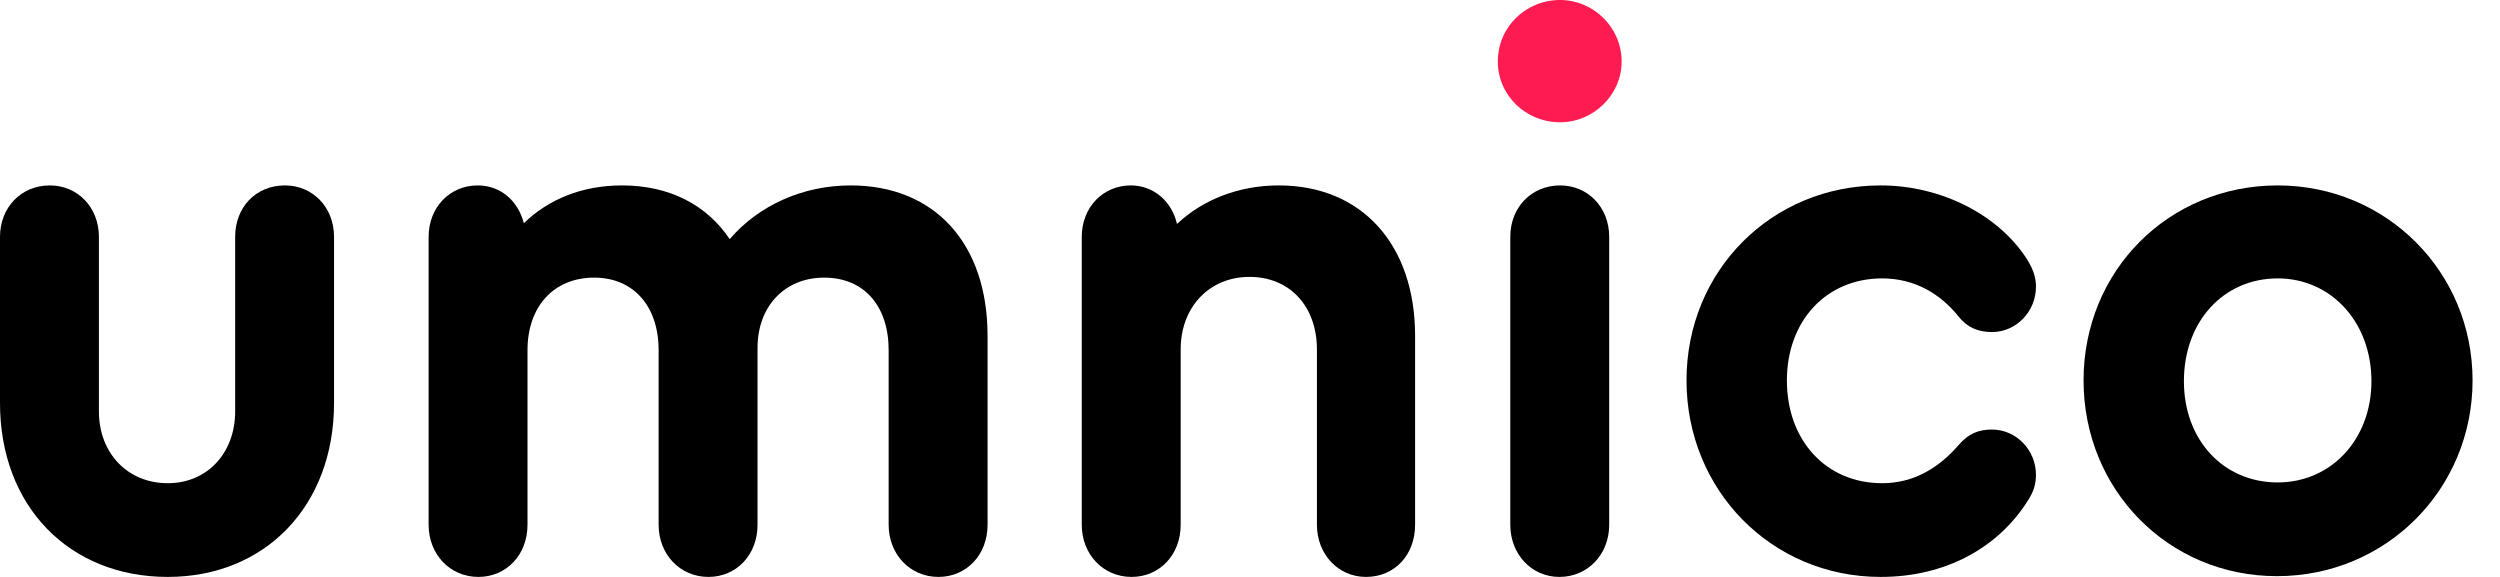
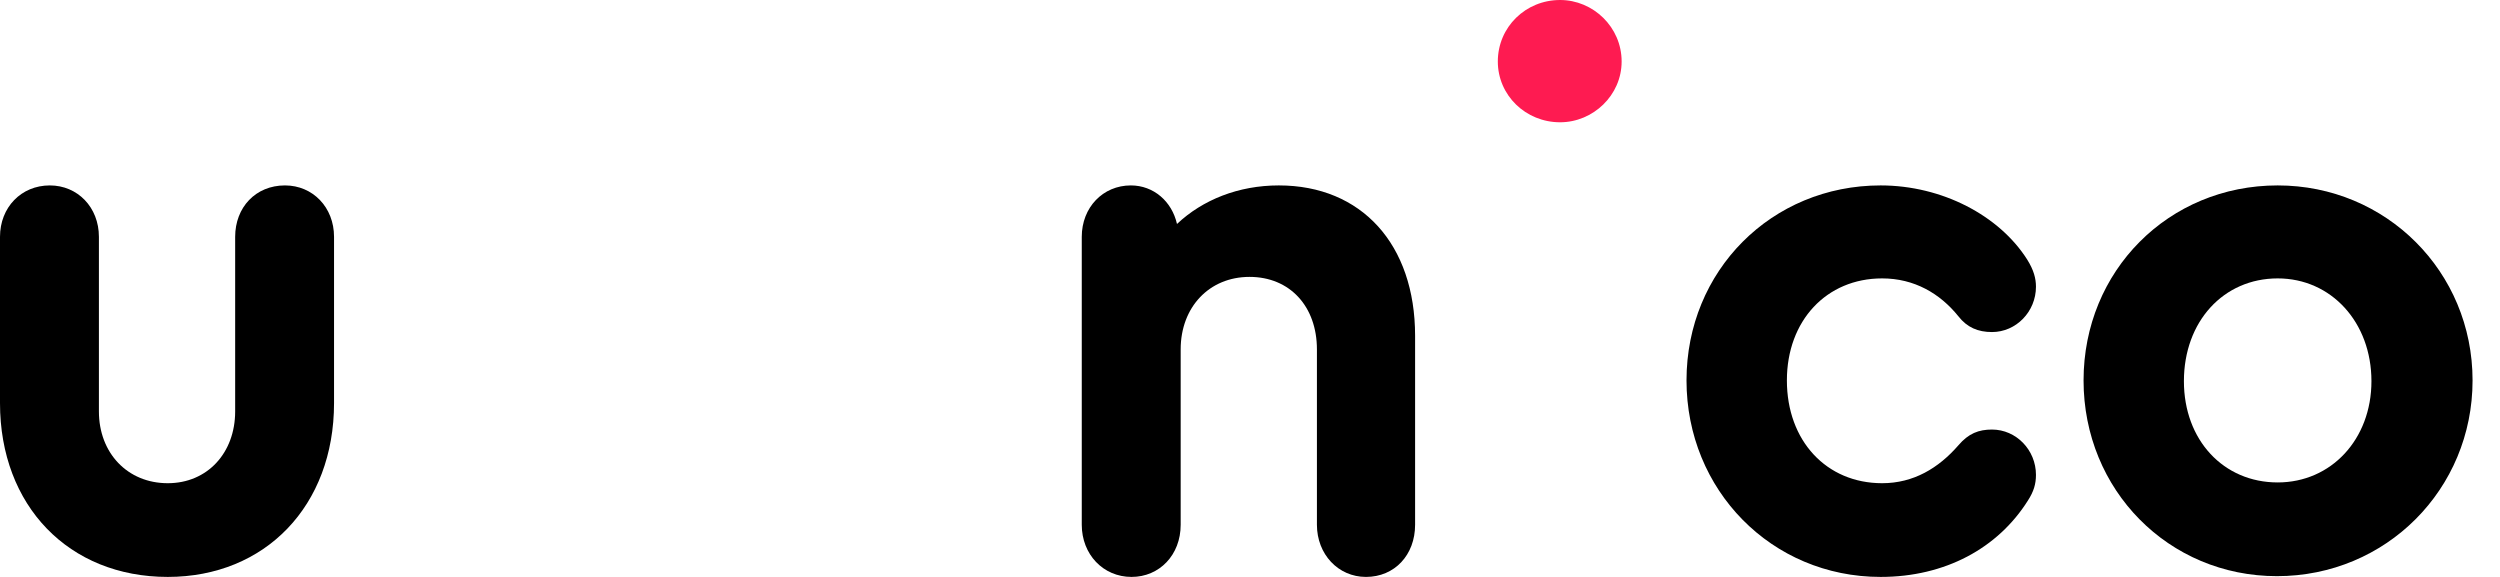
<svg xmlns="http://www.w3.org/2000/svg" width="78" height="18" viewBox="0 0 78 18" fill="none">
  <path d="M5.234 18C8.274 18 10.422 15.783 10.422 12.576V7.389C10.422 6.469 9.76 5.785 8.891 5.785C7.977 5.785 7.337 6.469 7.337 7.389V12.836C7.337 14.133 6.468 15.076 5.234 15.076C3.977 15.076 3.086 14.133 3.086 12.836V7.389C3.086 6.469 2.423 5.785 1.554 5.785C0.663 5.785 0 6.469 0 7.389V12.576C0 15.783 2.148 18 5.234 18Z" fill="black" />
-   <path d="M26.538 5.785C25.029 5.785 23.658 6.422 22.767 7.46C22.035 6.375 20.869 5.785 19.407 5.785C18.172 5.785 17.121 6.21 16.344 6.964C16.161 6.257 15.613 5.785 14.904 5.785C14.035 5.785 13.373 6.469 13.373 7.389V16.373C13.373 17.292 14.035 18 14.927 18C15.795 18 16.458 17.316 16.458 16.373V10.926C16.458 9.558 17.281 8.662 18.538 8.662C19.749 8.662 20.549 9.535 20.549 10.926V16.373C20.549 17.292 21.212 18 22.104 18C22.972 18 23.635 17.316 23.635 16.373V10.855C23.635 9.558 24.481 8.662 25.715 8.662C26.949 8.662 27.726 9.535 27.726 10.926V16.373C27.726 17.292 28.389 18 29.28 18C30.149 18 30.812 17.316 30.812 16.373V10.478C30.812 7.601 29.166 5.785 26.538 5.785Z" fill="black" />
  <path d="M39.899 5.785C38.642 5.785 37.522 6.233 36.722 6.988C36.562 6.281 35.991 5.785 35.282 5.785C34.414 5.785 33.751 6.469 33.751 7.389V16.373C33.751 17.292 34.414 18 35.305 18C36.174 18 36.837 17.316 36.837 16.373V10.902C36.837 9.582 37.728 8.639 38.985 8.639C40.242 8.639 41.088 9.558 41.088 10.902V16.373C41.088 17.292 41.751 18 42.619 18C43.511 18 44.151 17.316 44.151 16.373V10.478C44.151 7.625 42.482 5.785 39.899 5.785Z" fill="black" />
-   <path d="M48.652 18C49.544 18 50.207 17.292 50.207 16.373V7.389C50.207 6.469 49.544 5.785 48.675 5.785C47.784 5.785 47.121 6.469 47.121 7.389V16.373C47.121 17.292 47.784 18 48.652 18Z" fill="black" />
  <path d="M58.676 18C60.687 18 62.333 17.104 63.27 15.618C63.453 15.335 63.522 15.1 63.522 14.816C63.522 14.038 62.904 13.402 62.15 13.402C61.739 13.402 61.419 13.52 61.099 13.897C60.482 14.604 59.705 15.076 58.722 15.076C56.985 15.076 55.751 13.755 55.751 11.869C55.751 10.006 56.985 8.686 58.722 8.686C59.727 8.686 60.527 9.157 61.099 9.865C61.373 10.218 61.716 10.36 62.15 10.36C62.904 10.36 63.522 9.723 63.522 8.945C63.522 8.686 63.453 8.426 63.247 8.096C62.379 6.729 60.596 5.785 58.676 5.785C55.27 5.785 52.619 8.45 52.619 11.869C52.619 15.288 55.27 18 58.676 18Z" fill="black" />
  <path d="M71.064 5.785C67.658 5.785 65.007 8.45 65.007 11.869C65.007 15.288 67.658 17.976 71.041 17.976C74.447 17.976 77.144 15.264 77.144 11.869C77.144 8.474 74.447 5.785 71.064 5.785ZM71.064 8.686C72.732 8.686 73.989 10.053 73.989 11.893C73.989 13.708 72.732 15.052 71.064 15.052C69.373 15.052 68.138 13.732 68.138 11.893C68.138 10.03 69.373 8.686 71.064 8.686Z" fill="black" />
  <path d="M48.675 0C47.601 0 46.732 0.843 46.732 1.919C46.732 2.973 47.601 3.815 48.675 3.815C49.704 3.815 50.595 2.973 50.595 1.919C50.595 0.843 49.704 0 48.675 0Z" fill="#FE1B51" />
</svg>